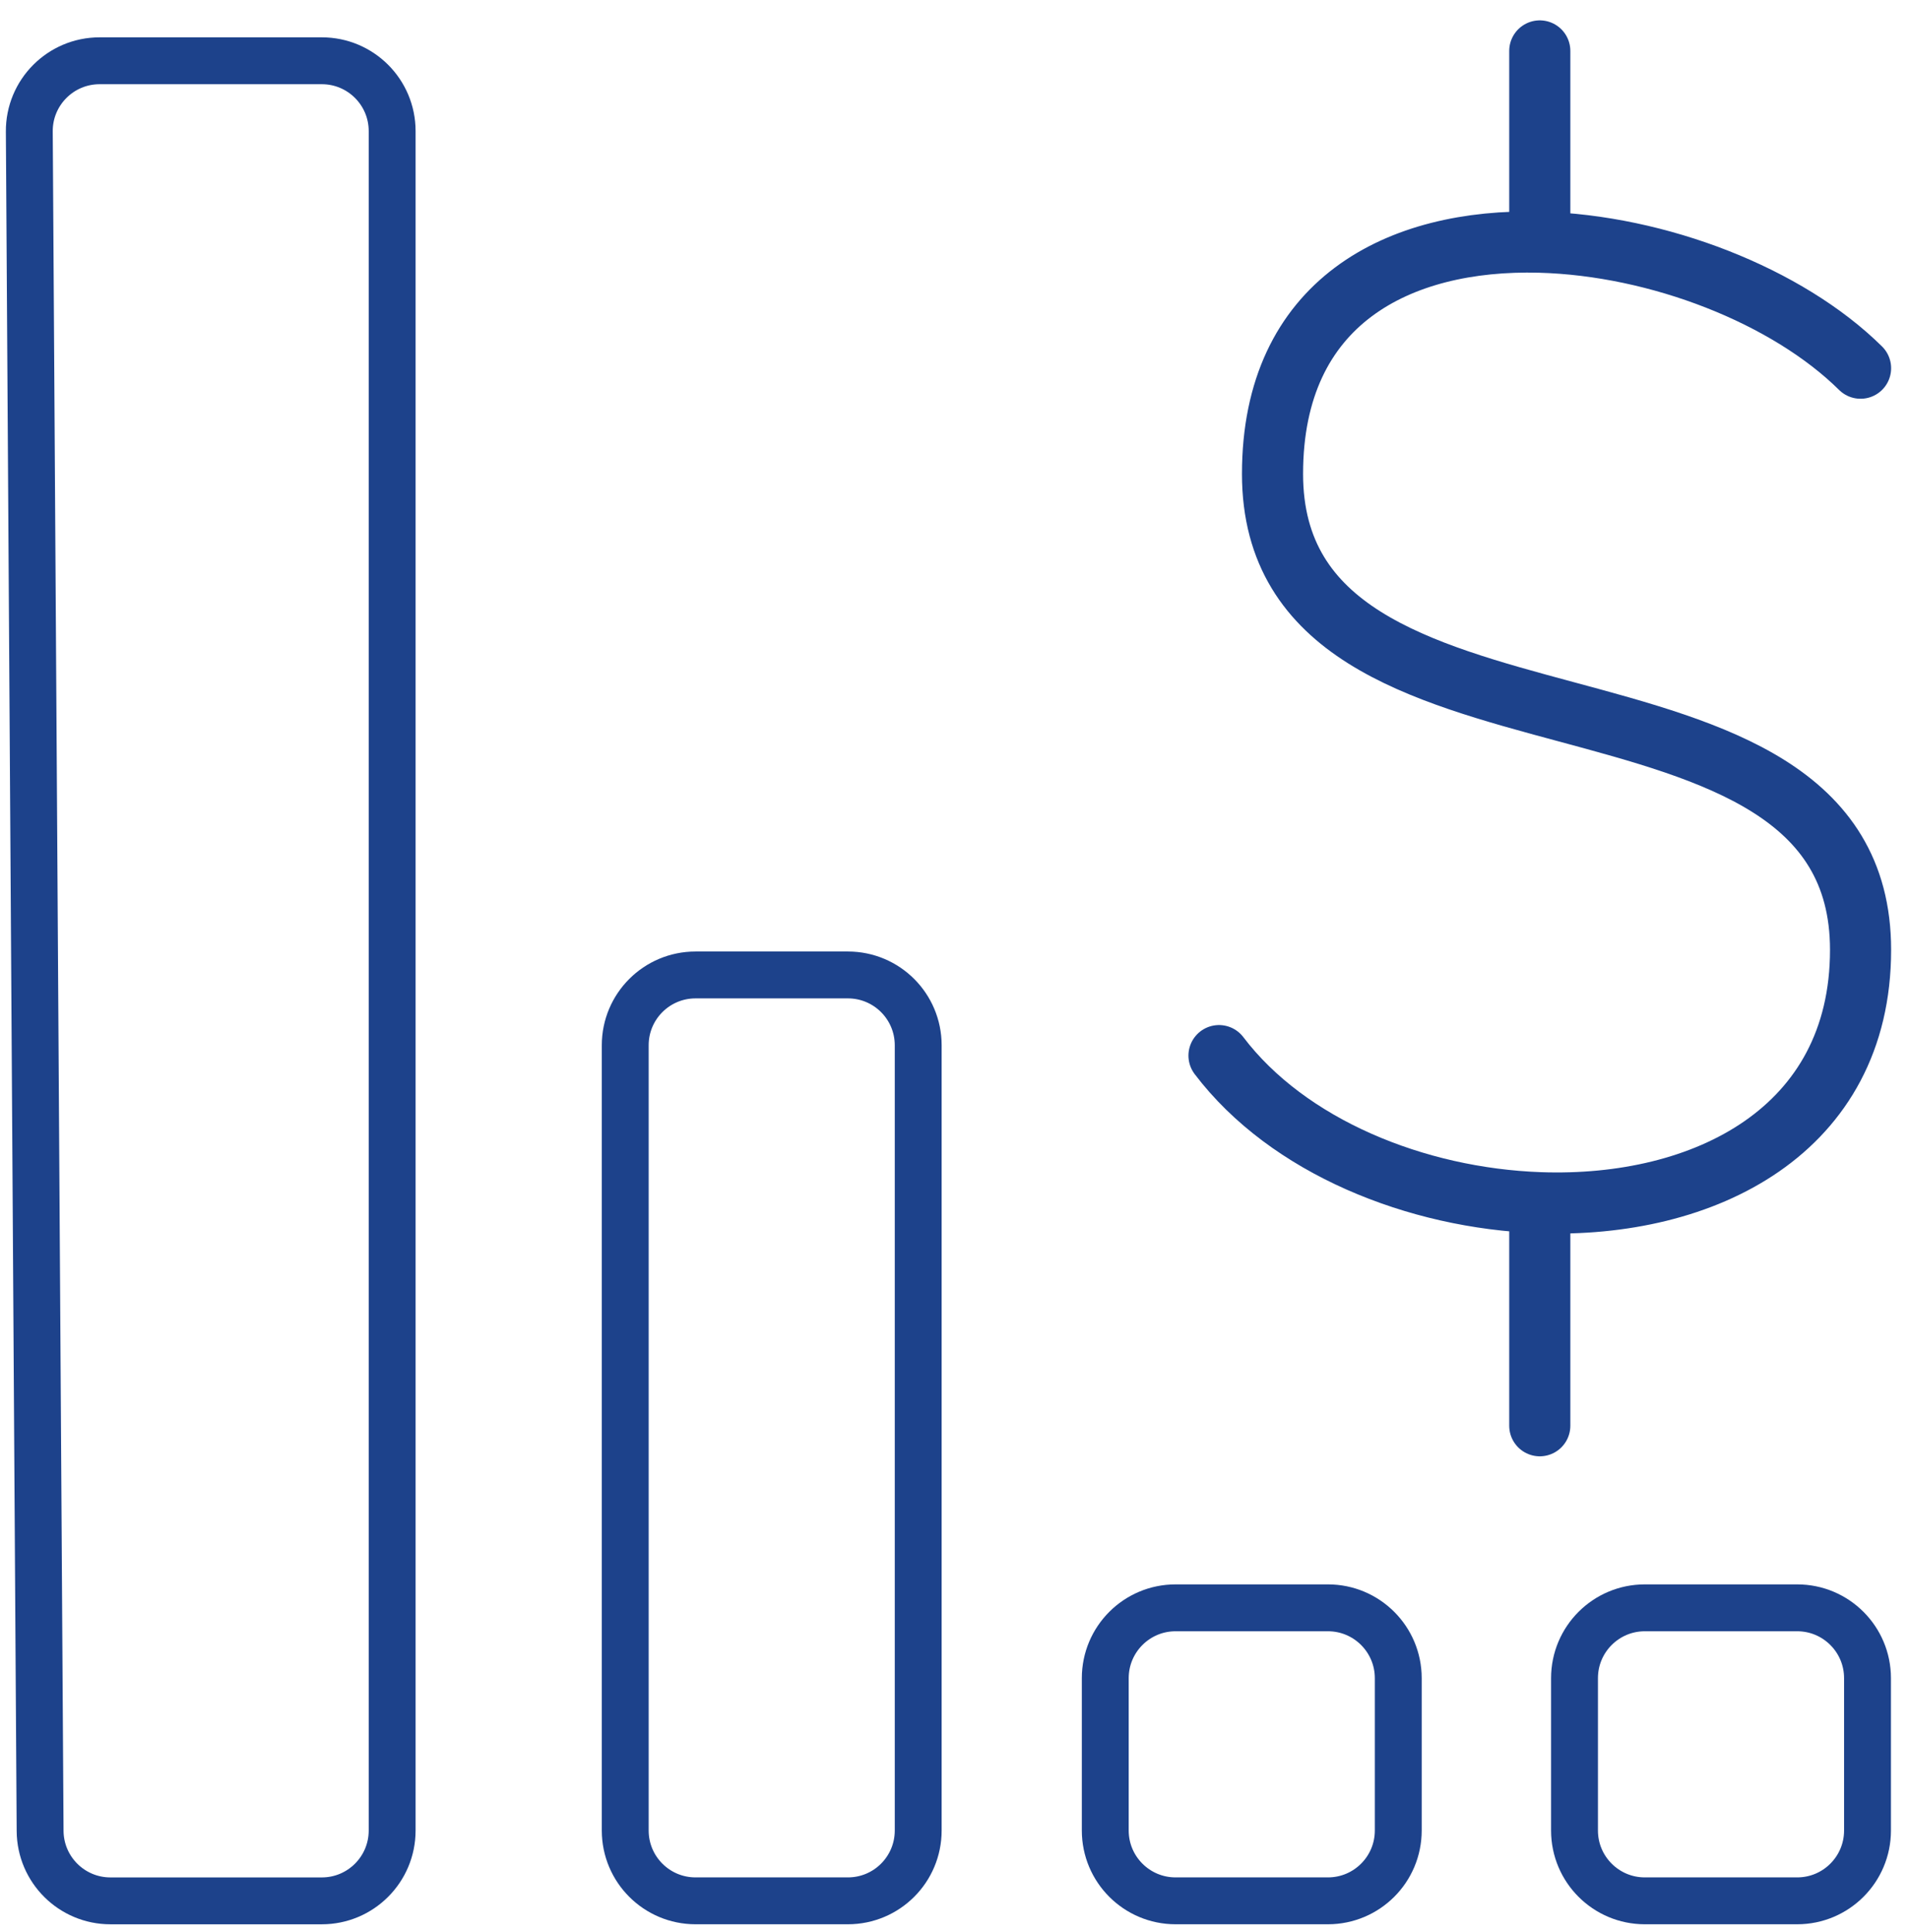
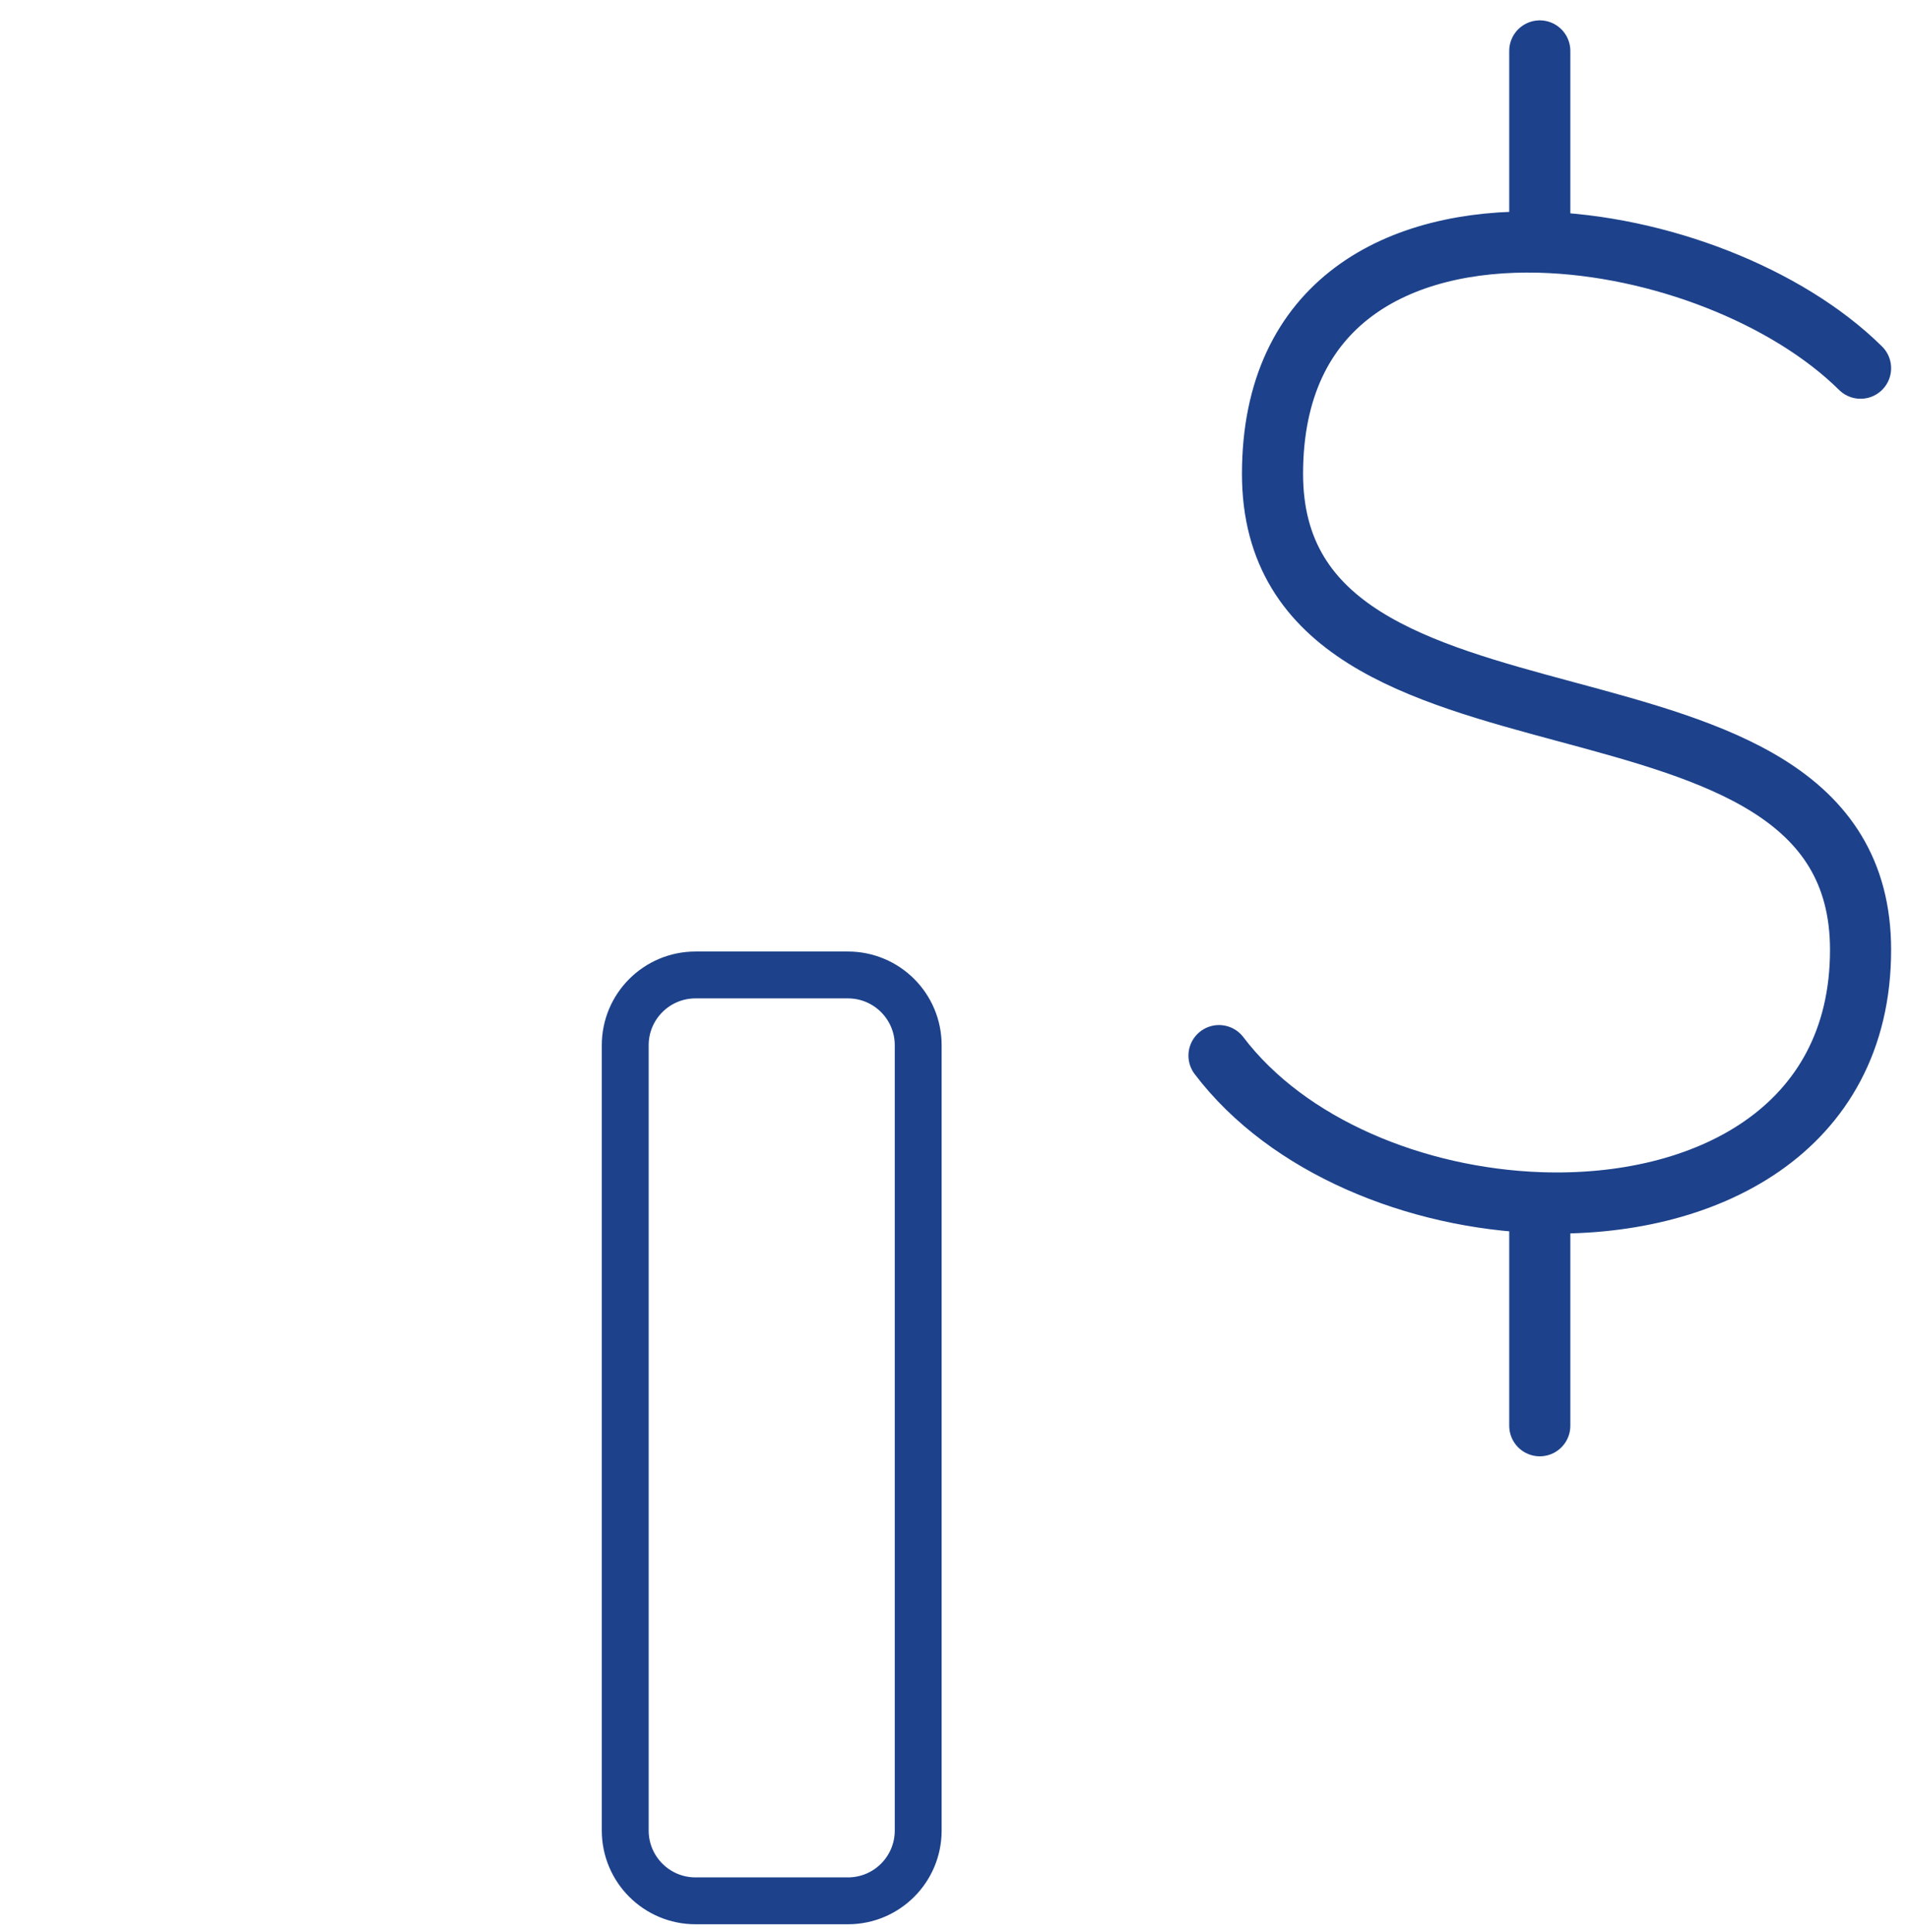
<svg xmlns="http://www.w3.org/2000/svg" width="83" height="84" viewBox="0 0 83 84" fill="none">
  <path d="M80.894 16.008C77.707 12.857 72.1 10.668 66.947 10.529M66.947 10.529C60.816 10.366 55.327 13.112 55.327 20.604C55.327 34.398 80.894 27.501 80.894 41.295C80.894 49.164 74.088 52.545 66.947 52.289M66.947 10.529V2.214M53 45.894C55.998 49.845 61.568 52.097 66.947 52.289M66.947 52.289V61.986" stroke="#1D428B" stroke-width="2.657" stroke-linecap="round" stroke-linejoin="round" />
-   <path d="M13.993 82.642H4.801C3.12 82.642 1.755 81.285 1.744 79.604L1.274 5.718C1.263 4.022 2.635 2.642 4.331 2.642H13.993C15.681 2.642 17.05 4.01 17.05 5.699V79.584C17.05 81.273 15.681 82.642 13.993 82.642Z" stroke="#1D428B" stroke-width="2.038" />
-   <path d="M27.184 79.584V45.444C27.184 43.755 28.552 42.387 30.241 42.387H36.865C38.554 42.387 39.922 43.755 39.922 45.444V79.584C39.922 81.273 38.554 82.641 36.865 82.641H30.241C28.552 82.641 27.184 81.273 27.184 79.584Z" stroke="#1D428B" stroke-width="2.038" />
-   <path d="M48.055 79.584V72.96C48.055 71.271 49.423 69.902 51.112 69.902H57.736C59.425 69.902 60.794 71.271 60.794 72.96V79.584C60.794 81.272 59.425 82.641 57.736 82.641H51.112C49.423 82.641 48.055 81.272 48.055 79.584Z" stroke="#1D428B" stroke-width="2.038" />
-   <path d="M68.457 79.584V72.96C68.457 71.271 69.826 69.902 71.514 69.902H78.139C79.827 69.902 81.196 71.271 81.196 72.96V79.584C81.196 81.272 79.827 82.641 78.139 82.641H71.514C69.826 82.641 68.457 81.272 68.457 79.584Z" stroke="#1D428B" stroke-width="2.038" />
+   <path d="M27.184 79.584V45.444C27.184 43.755 28.552 42.387 30.241 42.387H36.865C38.554 42.387 39.922 43.755 39.922 45.444V79.584C39.922 81.273 38.554 82.641 36.865 82.641H30.241C28.552 82.641 27.184 81.273 27.184 79.584" stroke="#1D428B" stroke-width="2.038" />
</svg>